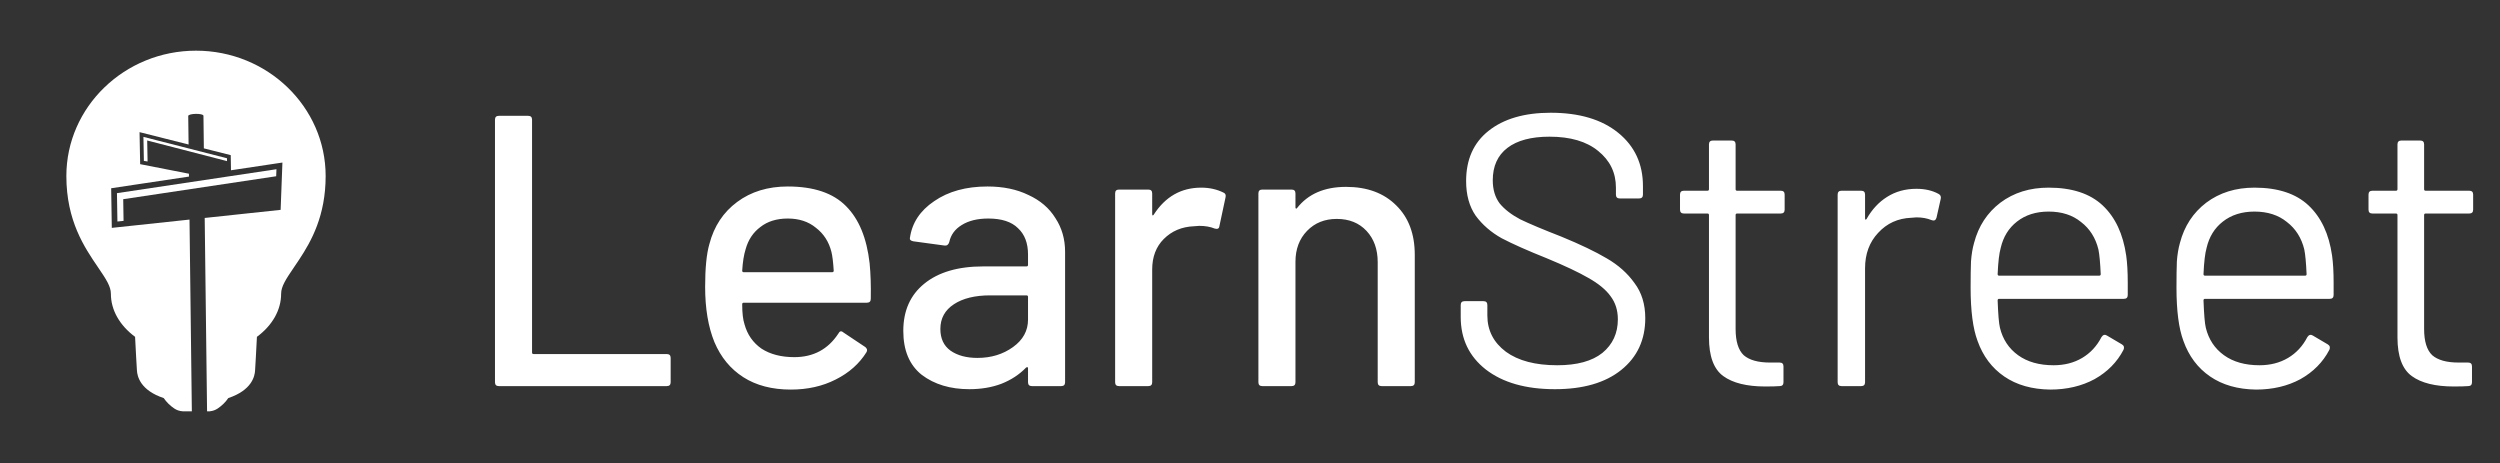
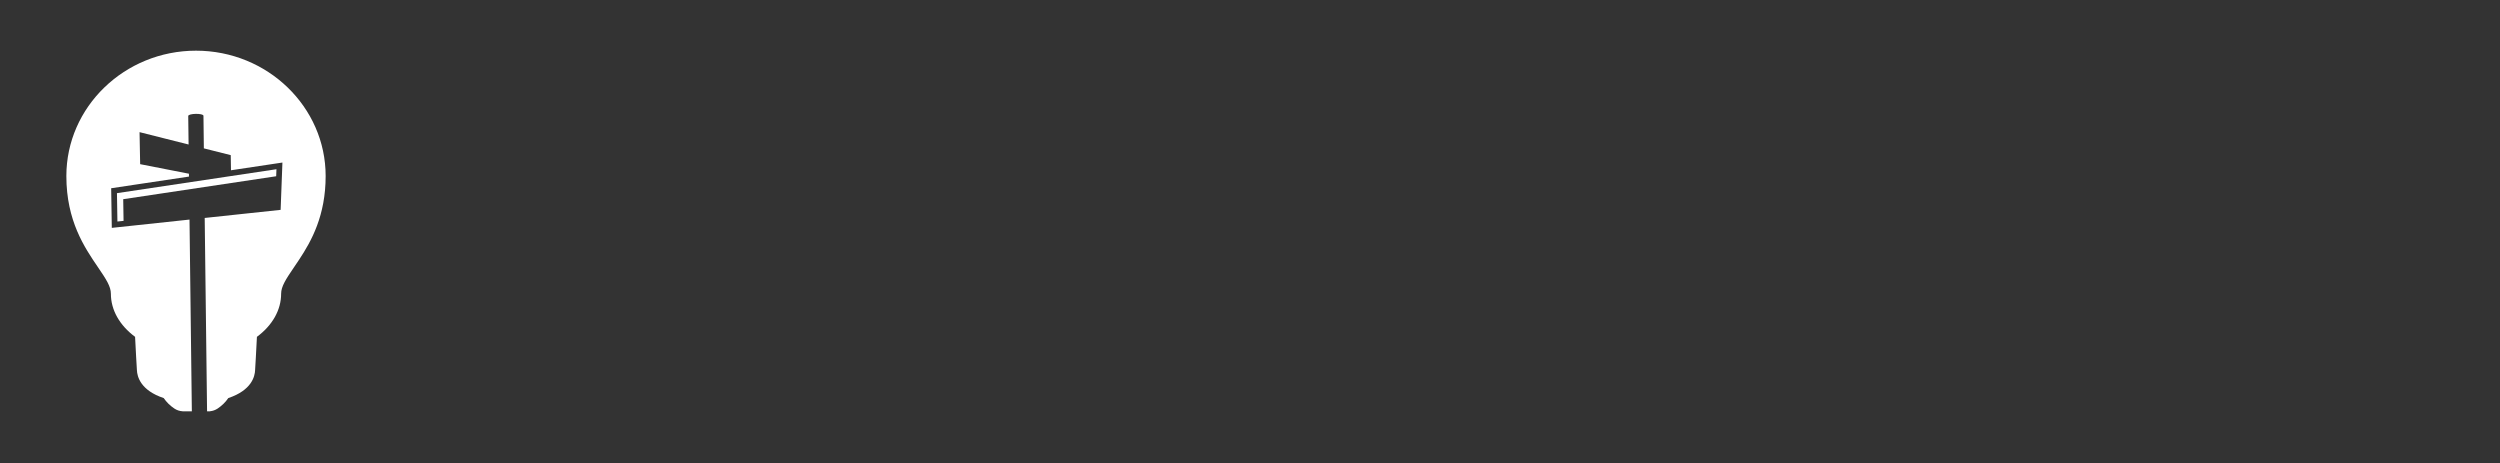
<svg xmlns="http://www.w3.org/2000/svg" width="259" height="48" viewBox="0 0 259 48" fill="none">
  <rect x="0" y="0" width="259" height="48" fill="#333333" stroke="none" />
-   <path d="M51.68 40C51.413 40 51.28 39.867 51.28 39.6V12.4C51.28 12.133 51.413 12 51.68 12H54.72C54.987 12 55.12 12.133 55.12 12.4V36.52C55.12 36.627 55.173 36.68 55.28 36.68H69.08C69.347 36.68 69.48 36.813 69.48 37.08V39.6C69.48 39.867 69.347 40 69.08 40H51.68ZM90.093 27.28C90.199 28.373 90.239 29.6 90.213 30.96C90.213 31.227 90.079 31.36 89.812 31.36H77.052C76.946 31.36 76.892 31.413 76.892 31.52C76.892 32.427 76.972 33.12 77.132 33.6C77.426 34.667 78.013 35.507 78.892 36.12C79.799 36.707 80.933 37 82.293 37C84.266 37 85.786 36.187 86.853 34.56C86.986 34.293 87.159 34.253 87.373 34.44L89.653 35.96C89.839 36.12 89.879 36.293 89.772 36.48C89.026 37.68 87.959 38.627 86.573 39.32C85.213 40.013 83.666 40.36 81.933 40.36C79.986 40.36 78.346 39.933 77.013 39.08C75.679 38.227 74.679 37.013 74.013 35.44C73.373 33.867 73.052 31.96 73.052 29.72C73.052 27.773 73.199 26.293 73.493 25.28C73.972 23.44 74.933 21.987 76.373 20.92C77.812 19.853 79.559 19.32 81.612 19.32C84.306 19.32 86.319 20 87.653 21.36C88.986 22.693 89.799 24.667 90.093 27.28ZM81.612 22.64C80.466 22.64 79.519 22.933 78.772 23.52C78.026 24.08 77.519 24.84 77.252 25.8C77.066 26.387 76.946 27.133 76.892 28.04C76.892 28.147 76.946 28.2 77.052 28.2H86.213C86.319 28.2 86.373 28.147 86.373 28.04C86.319 27.16 86.239 26.507 86.132 26.08C85.866 25.04 85.332 24.213 84.532 23.6C83.759 22.96 82.786 22.64 81.612 22.64ZM102.303 19.32C103.929 19.32 105.343 19.613 106.543 20.2C107.769 20.76 108.703 21.56 109.343 22.6C110.009 23.613 110.343 24.773 110.343 26.08V39.6C110.343 39.867 110.209 40 109.943 40H106.903C106.636 40 106.503 39.867 106.503 39.6V38.16C106.503 38.027 106.436 38 106.303 38.08C105.609 38.8 104.756 39.36 103.743 39.76C102.756 40.133 101.649 40.32 100.423 40.32C98.449 40.32 96.809 39.827 95.502 38.84C94.222 37.827 93.582 36.307 93.582 34.28C93.582 32.2 94.302 30.573 95.743 29.4C97.209 28.2 99.249 27.6 101.863 27.6H106.343C106.449 27.6 106.503 27.547 106.503 27.44V26.36C106.503 25.187 106.156 24.28 105.463 23.64C104.796 22.973 103.769 22.64 102.383 22.64C101.263 22.64 100.343 22.867 99.623 23.32C98.929 23.747 98.502 24.333 98.343 25.08C98.263 25.347 98.103 25.467 97.862 25.44L94.623 25C94.356 24.947 94.236 24.84 94.263 24.68C94.476 23.107 95.316 21.827 96.782 20.84C98.249 19.827 100.089 19.32 102.303 19.32ZM101.263 37.08C102.676 37.08 103.903 36.707 104.943 35.96C105.983 35.213 106.503 34.267 106.503 33.12V30.76C106.503 30.653 106.449 30.6 106.343 30.6H102.583C101.009 30.6 99.756 30.907 98.823 31.52C97.889 32.133 97.422 32.987 97.422 34.08C97.422 35.067 97.769 35.813 98.463 36.32C99.183 36.827 100.116 37.08 101.263 37.08ZM124.447 19.44C125.3 19.44 126.073 19.613 126.767 19.96C126.953 20.04 127.02 20.2 126.967 20.44L126.327 23.44C126.3 23.68 126.14 23.76 125.847 23.68C125.393 23.493 124.86 23.4 124.247 23.4L123.687 23.44C122.433 23.493 121.393 23.933 120.567 24.76C119.767 25.56 119.367 26.613 119.367 27.92V39.6C119.367 39.867 119.233 40 118.967 40H115.927C115.66 40 115.527 39.867 115.527 39.6V20.04C115.527 19.773 115.66 19.64 115.927 19.64H118.967C119.233 19.64 119.367 19.773 119.367 20.04V22.16C119.367 22.24 119.38 22.293 119.407 22.32C119.46 22.32 119.5 22.293 119.527 22.24C120.727 20.373 122.367 19.44 124.447 19.44ZM139.45 19.36C141.637 19.36 143.37 20 144.65 21.28C145.93 22.533 146.57 24.24 146.57 26.4V39.6C146.57 39.867 146.437 40 146.17 40H143.13C142.864 40 142.73 39.867 142.73 39.6V27.16C142.73 25.827 142.344 24.747 141.57 23.92C140.797 23.093 139.77 22.68 138.49 22.68C137.237 22.68 136.21 23.093 135.41 23.92C134.61 24.747 134.21 25.813 134.21 27.12V39.6C134.21 39.867 134.077 40 133.81 40H130.77C130.504 40 130.37 39.867 130.37 39.6V20.04C130.37 19.773 130.504 19.64 130.77 19.64H133.81C134.077 19.64 134.21 19.773 134.21 20.04V21.48C134.21 21.533 134.224 21.573 134.25 21.6C134.304 21.627 134.344 21.613 134.37 21.56C135.517 20.093 137.21 19.36 139.45 19.36ZM161.09 40.32C158.077 40.32 155.69 39.64 153.93 38.28C152.197 36.92 151.33 35.107 151.33 32.84V31.6C151.33 31.333 151.463 31.2 151.73 31.2H153.69C153.957 31.2 154.09 31.333 154.09 31.6V32.68C154.09 34.227 154.73 35.48 156.01 36.44C157.29 37.373 159.063 37.84 161.33 37.84C163.383 37.84 164.943 37.413 166.01 36.56C167.077 35.68 167.61 34.52 167.61 33.08C167.61 32.147 167.357 31.347 166.85 30.68C166.37 30.013 165.61 29.387 164.57 28.8C163.557 28.213 162.117 27.533 160.25 26.76C158.25 25.96 156.69 25.267 155.57 24.68C154.477 24.067 153.583 23.293 152.89 22.36C152.223 21.4 151.89 20.2 151.89 18.76C151.89 16.52 152.663 14.787 154.21 13.56C155.783 12.307 157.93 11.68 160.65 11.68C163.61 11.68 165.943 12.373 167.65 13.76C169.357 15.147 170.21 16.987 170.21 19.28V20.16C170.21 20.427 170.077 20.56 169.81 20.56H167.81C167.543 20.56 167.41 20.427 167.41 20.16V19.44C167.41 17.893 166.797 16.627 165.57 15.64C164.37 14.653 162.69 14.16 160.53 14.16C158.637 14.16 157.183 14.547 156.17 15.32C155.157 16.093 154.65 17.213 154.65 18.68C154.65 19.64 154.89 20.44 155.37 21.08C155.877 21.693 156.583 22.24 157.49 22.72C158.423 23.173 159.85 23.773 161.77 24.52C163.717 25.32 165.277 26.067 166.45 26.76C167.65 27.453 168.61 28.307 169.33 29.32C170.077 30.307 170.45 31.52 170.45 32.96C170.45 35.2 169.623 36.987 167.97 38.32C166.317 39.653 164.023 40.32 161.09 40.32ZM184.889 21.72C184.889 21.987 184.756 22.12 184.489 22.12H179.969C179.863 22.12 179.809 22.173 179.809 22.28V34.08C179.809 35.36 180.089 36.267 180.649 36.8C181.236 37.307 182.143 37.56 183.369 37.56H184.369C184.636 37.56 184.769 37.693 184.769 37.96V39.6C184.769 39.867 184.636 40 184.369 40C184.049 40.027 183.556 40.04 182.889 40.04C180.969 40.04 179.516 39.68 178.529 38.96C177.543 38.24 177.049 36.907 177.049 34.96V22.28C177.049 22.173 176.996 22.12 176.889 22.12H174.449C174.183 22.12 174.049 21.987 174.049 21.72V20.16C174.049 19.893 174.183 19.76 174.449 19.76H176.889C176.996 19.76 177.049 19.707 177.049 19.6V14.96C177.049 14.693 177.183 14.56 177.449 14.56H179.409C179.676 14.56 179.809 14.693 179.809 14.96V19.6C179.809 19.707 179.863 19.76 179.969 19.76H184.489C184.756 19.76 184.889 19.893 184.889 20.16V21.72ZM198.54 19.56C199.42 19.56 200.18 19.733 200.82 20.08C201.033 20.187 201.113 20.36 201.06 20.6L200.62 22.56C200.54 22.827 200.366 22.907 200.1 22.8C199.646 22.613 199.126 22.52 198.54 22.52L198.02 22.56C196.633 22.613 195.486 23.133 194.58 24.12C193.673 25.08 193.22 26.307 193.22 27.8V39.6C193.22 39.867 193.086 40 192.82 40H190.78C190.513 40 190.38 39.867 190.38 39.6V20.16C190.38 19.893 190.513 19.76 190.78 19.76H192.82C193.086 19.76 193.22 19.893 193.22 20.16V22.6C193.22 22.68 193.233 22.733 193.26 22.76C193.313 22.76 193.353 22.733 193.38 22.68C193.94 21.693 194.646 20.933 195.5 20.4C196.38 19.84 197.393 19.56 198.54 19.56ZM220.275 26.48C220.381 27.227 220.435 28.16 220.435 29.28V30.56C220.435 30.827 220.301 30.96 220.035 30.96H207.115C207.008 30.96 206.955 31.013 206.955 31.12C207.008 32.587 207.088 33.533 207.195 33.96C207.488 35.16 208.115 36.107 209.075 36.8C210.035 37.493 211.261 37.84 212.755 37.84C213.875 37.84 214.861 37.587 215.715 37.08C216.568 36.573 217.235 35.853 217.715 34.92C217.875 34.68 218.061 34.627 218.275 34.76L219.835 35.68C220.048 35.813 220.101 36 219.995 36.24C219.328 37.52 218.328 38.533 216.995 39.28C215.661 40 214.128 40.36 212.395 40.36C210.501 40.333 208.915 39.88 207.635 39C206.355 38.12 205.435 36.893 204.875 35.32C204.395 34.04 204.155 32.2 204.155 29.8C204.155 28.68 204.168 27.773 204.195 27.08C204.248 26.36 204.355 25.72 204.515 25.16C204.968 23.427 205.875 22.04 207.235 21C208.621 19.96 210.288 19.44 212.235 19.44C214.661 19.44 216.528 20.053 217.835 21.28C219.141 22.507 219.955 24.24 220.275 26.48ZM212.235 21.92C210.928 21.92 209.835 22.267 208.955 22.96C208.101 23.627 207.541 24.533 207.275 25.68C207.115 26.24 207.008 27.147 206.955 28.4C206.955 28.507 207.008 28.56 207.115 28.56H217.475C217.581 28.56 217.635 28.507 217.635 28.4C217.581 27.2 217.501 26.347 217.395 25.84C217.101 24.64 216.501 23.693 215.595 23C214.715 22.28 213.595 21.92 212.235 21.92ZM241.603 26.48C241.709 27.227 241.763 28.16 241.763 29.28V30.56C241.763 30.827 241.629 30.96 241.363 30.96H228.443C228.336 30.96 228.283 31.013 228.283 31.12C228.336 32.587 228.416 33.533 228.523 33.96C228.816 35.16 229.443 36.107 230.403 36.8C231.363 37.493 232.589 37.84 234.083 37.84C235.203 37.84 236.189 37.587 237.043 37.08C237.896 36.573 238.563 35.853 239.043 34.92C239.203 34.68 239.389 34.627 239.603 34.76L241.163 35.68C241.376 35.813 241.429 36 241.323 36.24C240.656 37.52 239.656 38.533 238.323 39.28C236.989 40 235.456 40.36 233.723 40.36C231.829 40.333 230.243 39.88 228.963 39C227.683 38.12 226.763 36.893 226.203 35.32C225.723 34.04 225.483 32.2 225.483 29.8C225.483 28.68 225.496 27.773 225.523 27.08C225.576 26.36 225.683 25.72 225.843 25.16C226.296 23.427 227.203 22.04 228.563 21C229.949 19.96 231.616 19.44 233.563 19.44C235.989 19.44 237.856 20.053 239.163 21.28C240.469 22.507 241.283 24.24 241.603 26.48ZM233.563 21.92C232.256 21.92 231.163 22.267 230.283 22.96C229.429 23.627 228.869 24.533 228.603 25.68C228.443 26.24 228.336 27.147 228.283 28.4C228.283 28.507 228.336 28.56 228.443 28.56H238.803C238.909 28.56 238.963 28.507 238.963 28.4C238.909 27.2 238.829 26.347 238.723 25.84C238.429 24.64 237.829 23.693 236.923 23C236.043 22.28 234.923 21.92 233.563 21.92ZM256.218 21.72C256.218 21.987 256.084 22.12 255.818 22.12H251.298C251.191 22.12 251.138 22.173 251.138 22.28V34.08C251.138 35.36 251.418 36.267 251.978 36.8C252.564 37.307 253.471 37.56 254.698 37.56H255.697C255.964 37.56 256.098 37.693 256.098 37.96V39.6C256.098 39.867 255.964 40 255.697 40C255.378 40.027 254.884 40.04 254.217 40.04C252.298 40.04 250.844 39.68 249.858 38.96C248.871 38.24 248.378 36.907 248.378 34.96V22.28C248.378 22.173 248.324 22.12 248.218 22.12H245.778C245.511 22.12 245.378 21.987 245.378 21.72V20.16C245.378 19.893 245.511 19.76 245.778 19.76H248.218C248.324 19.76 248.378 19.707 248.378 19.6V14.96C248.378 14.693 248.511 14.56 248.778 14.56H250.738C251.004 14.56 251.138 14.693 251.138 14.96V19.6C251.138 19.707 251.191 19.76 251.298 19.76H255.818C256.084 19.76 256.218 19.893 256.218 20.16V21.72Z" fill="white" />
  <path d="M20.306 5.25C12.9 5.252 6.875 11.079 6.875 18.236C6.875 22.884 8.761 25.647 10.149 27.684C11.004 28.937 11.488 29.682 11.488 30.434C11.488 32.118 12.391 33.706 13.995 34.896C14.036 35.896 14.183 38.333 14.183 38.333C14.183 38.335 14.183 38.335 14.183 38.336C14.21 39.029 14.574 40.448 16.96 41.24C17.242 41.655 17.611 42.022 18.058 42.321C18.314 42.493 18.611 42.593 18.919 42.609L18.919 42.612H19.007H19.26H19.875L19.633 22.748L11.582 23.607L11.518 19.502L19.578 18.293L19.574 17.997L14.52 17.008L14.457 13.69L19.538 14.971L19.501 12.021C19.497 11.739 21.074 11.714 21.078 11.995L21.119 15.37L23.905 16.073L23.93 17.64L29.259 16.84L29.073 21.741L21.207 22.58L21.452 42.612H21.605H21.767L21.768 42.604C22.048 42.577 22.318 42.48 22.554 42.321C23.001 42.02 23.372 41.655 23.651 41.24C26.059 40.44 26.409 39.004 26.429 38.332C26.429 38.332 26.576 35.896 26.617 34.896C28.221 33.706 29.125 32.118 29.125 30.434C29.125 29.682 29.608 28.937 30.469 27.674C30.636 27.428 30.811 27.172 30.989 26.902C32.278 24.954 33.737 22.323 33.737 18.235C33.737 11.076 27.71 5.25 20.306 5.25Z" fill="white" />
-   <path d="M15.249 14.556L23.52 16.692L23.516 16.396L14.859 14.18L14.906 16.67L15.29 16.729L15.249 14.556Z" fill="white" />
  <path d="M12.765 20.637L28.613 18.26L28.64 17.531L12.117 20.01L12.164 22.95L12.801 22.882L12.765 20.637Z" fill="white" />
</svg>